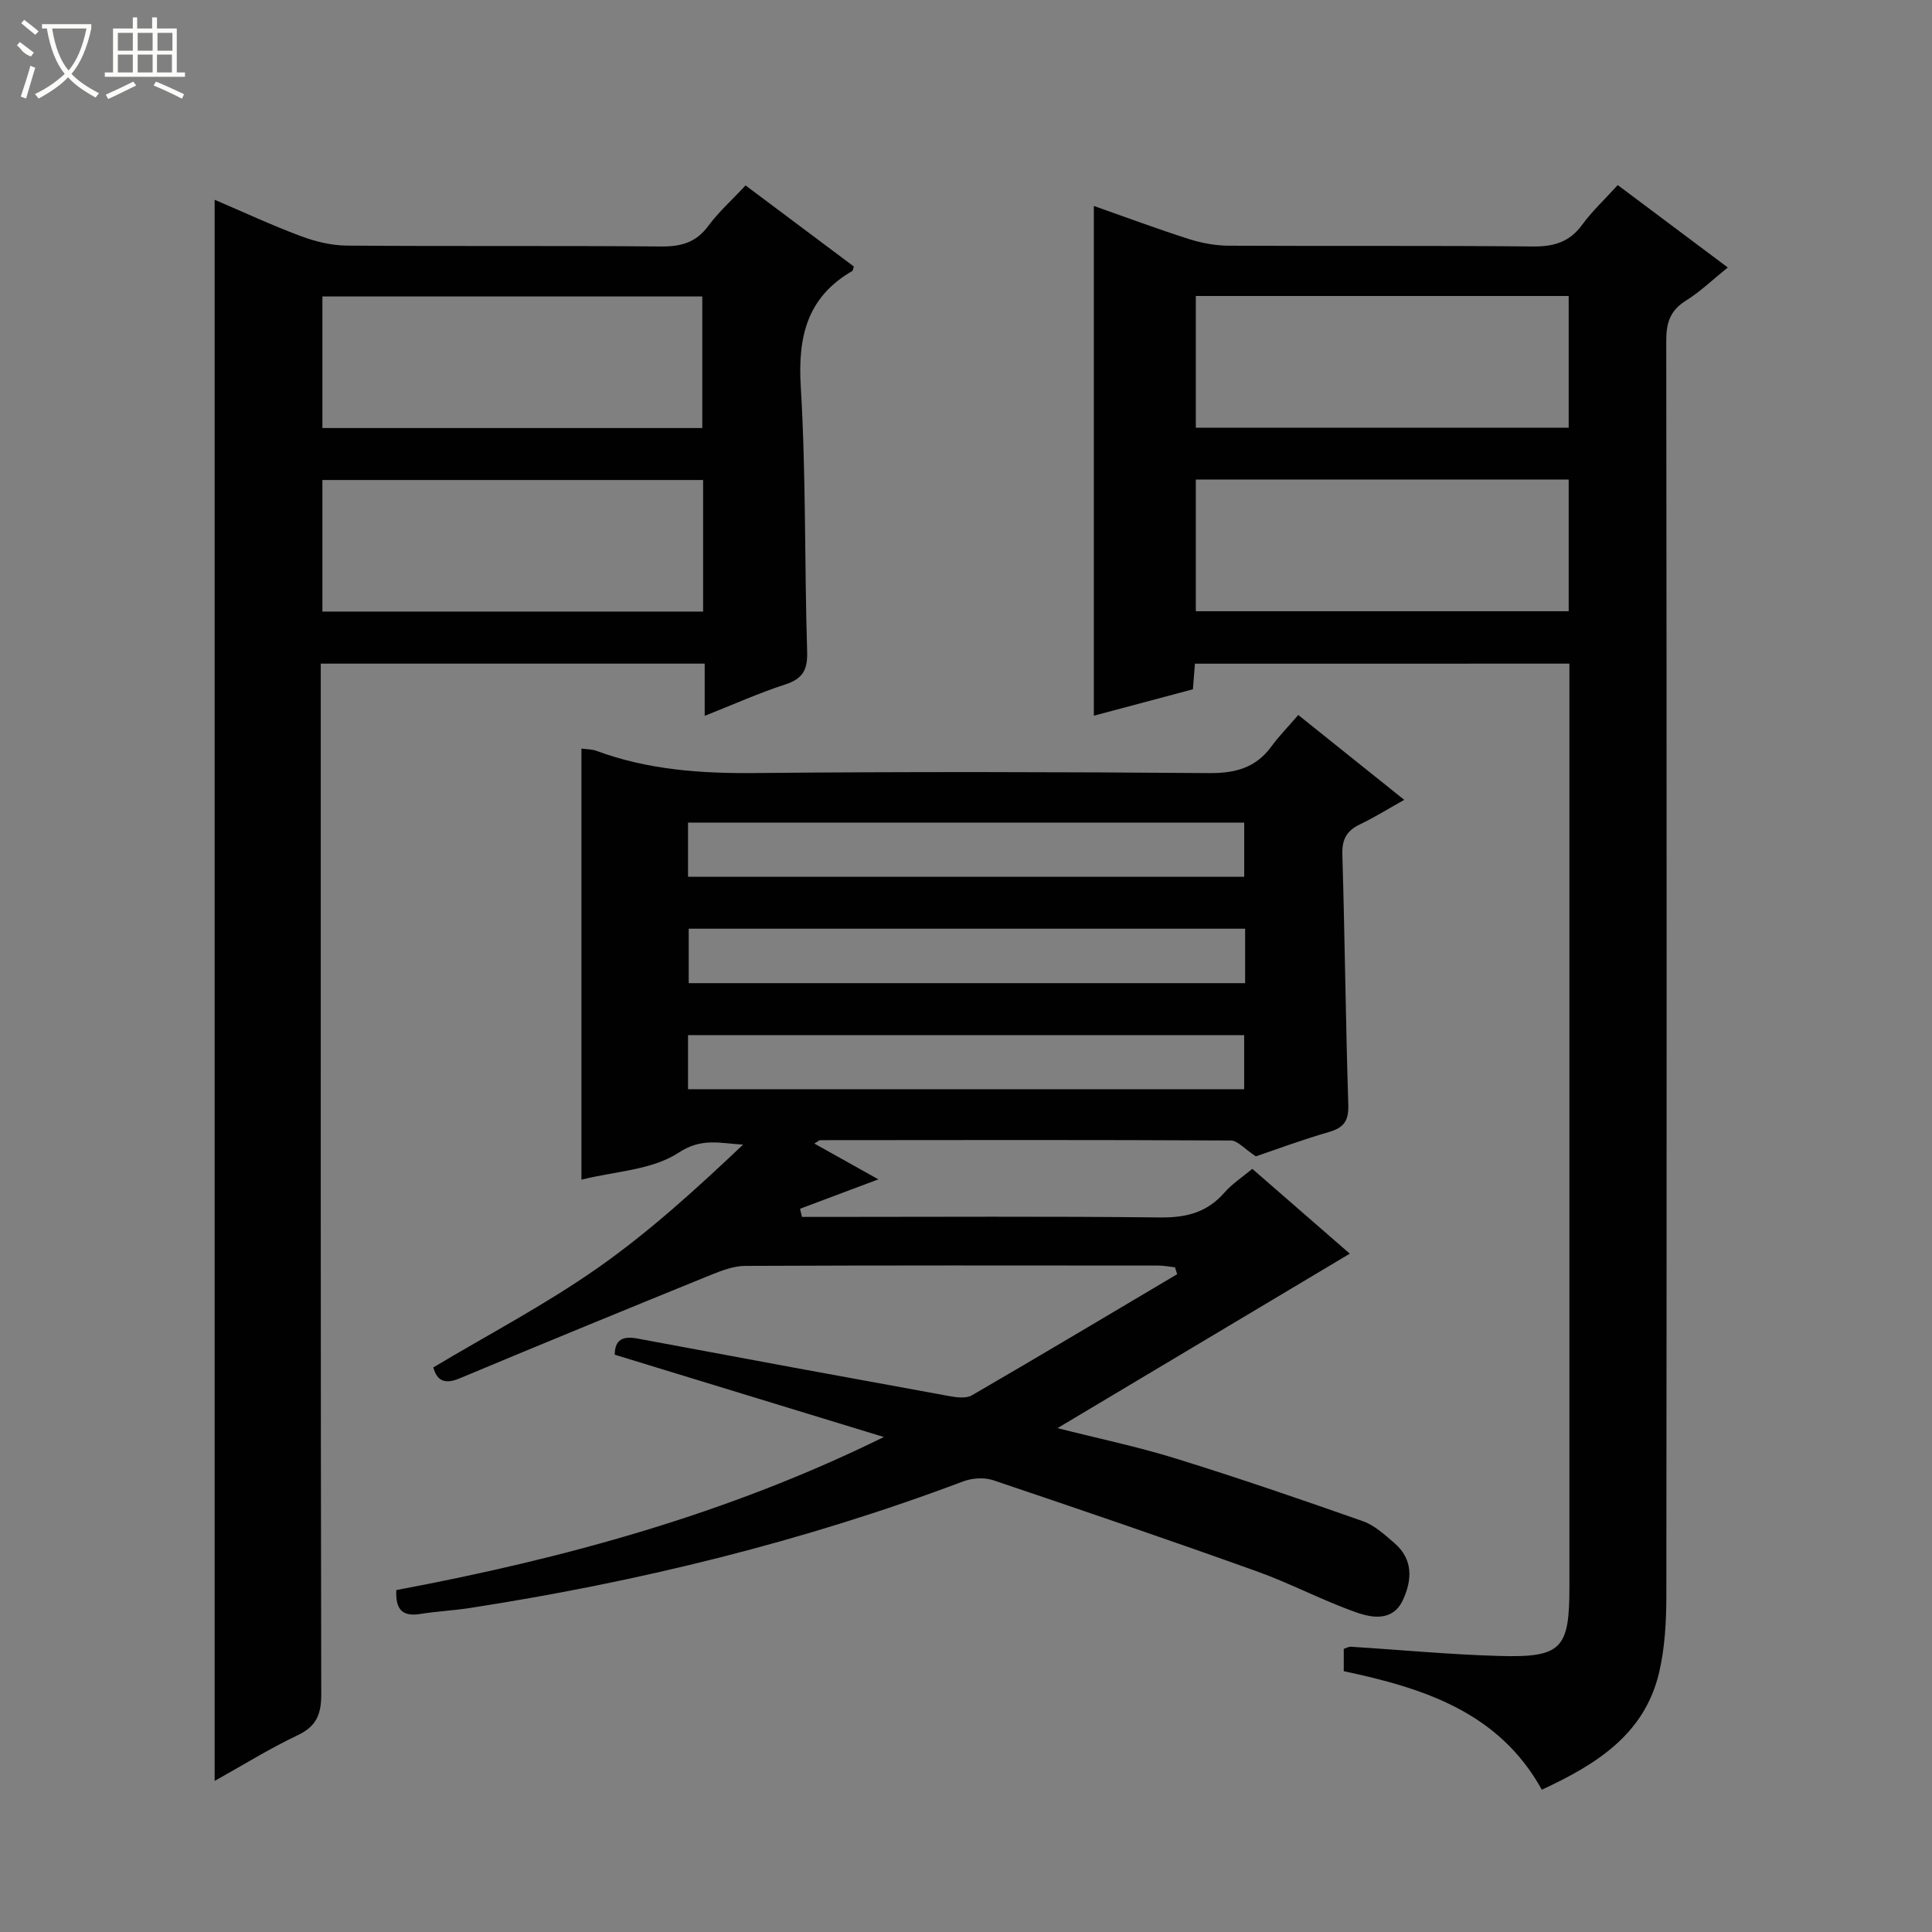
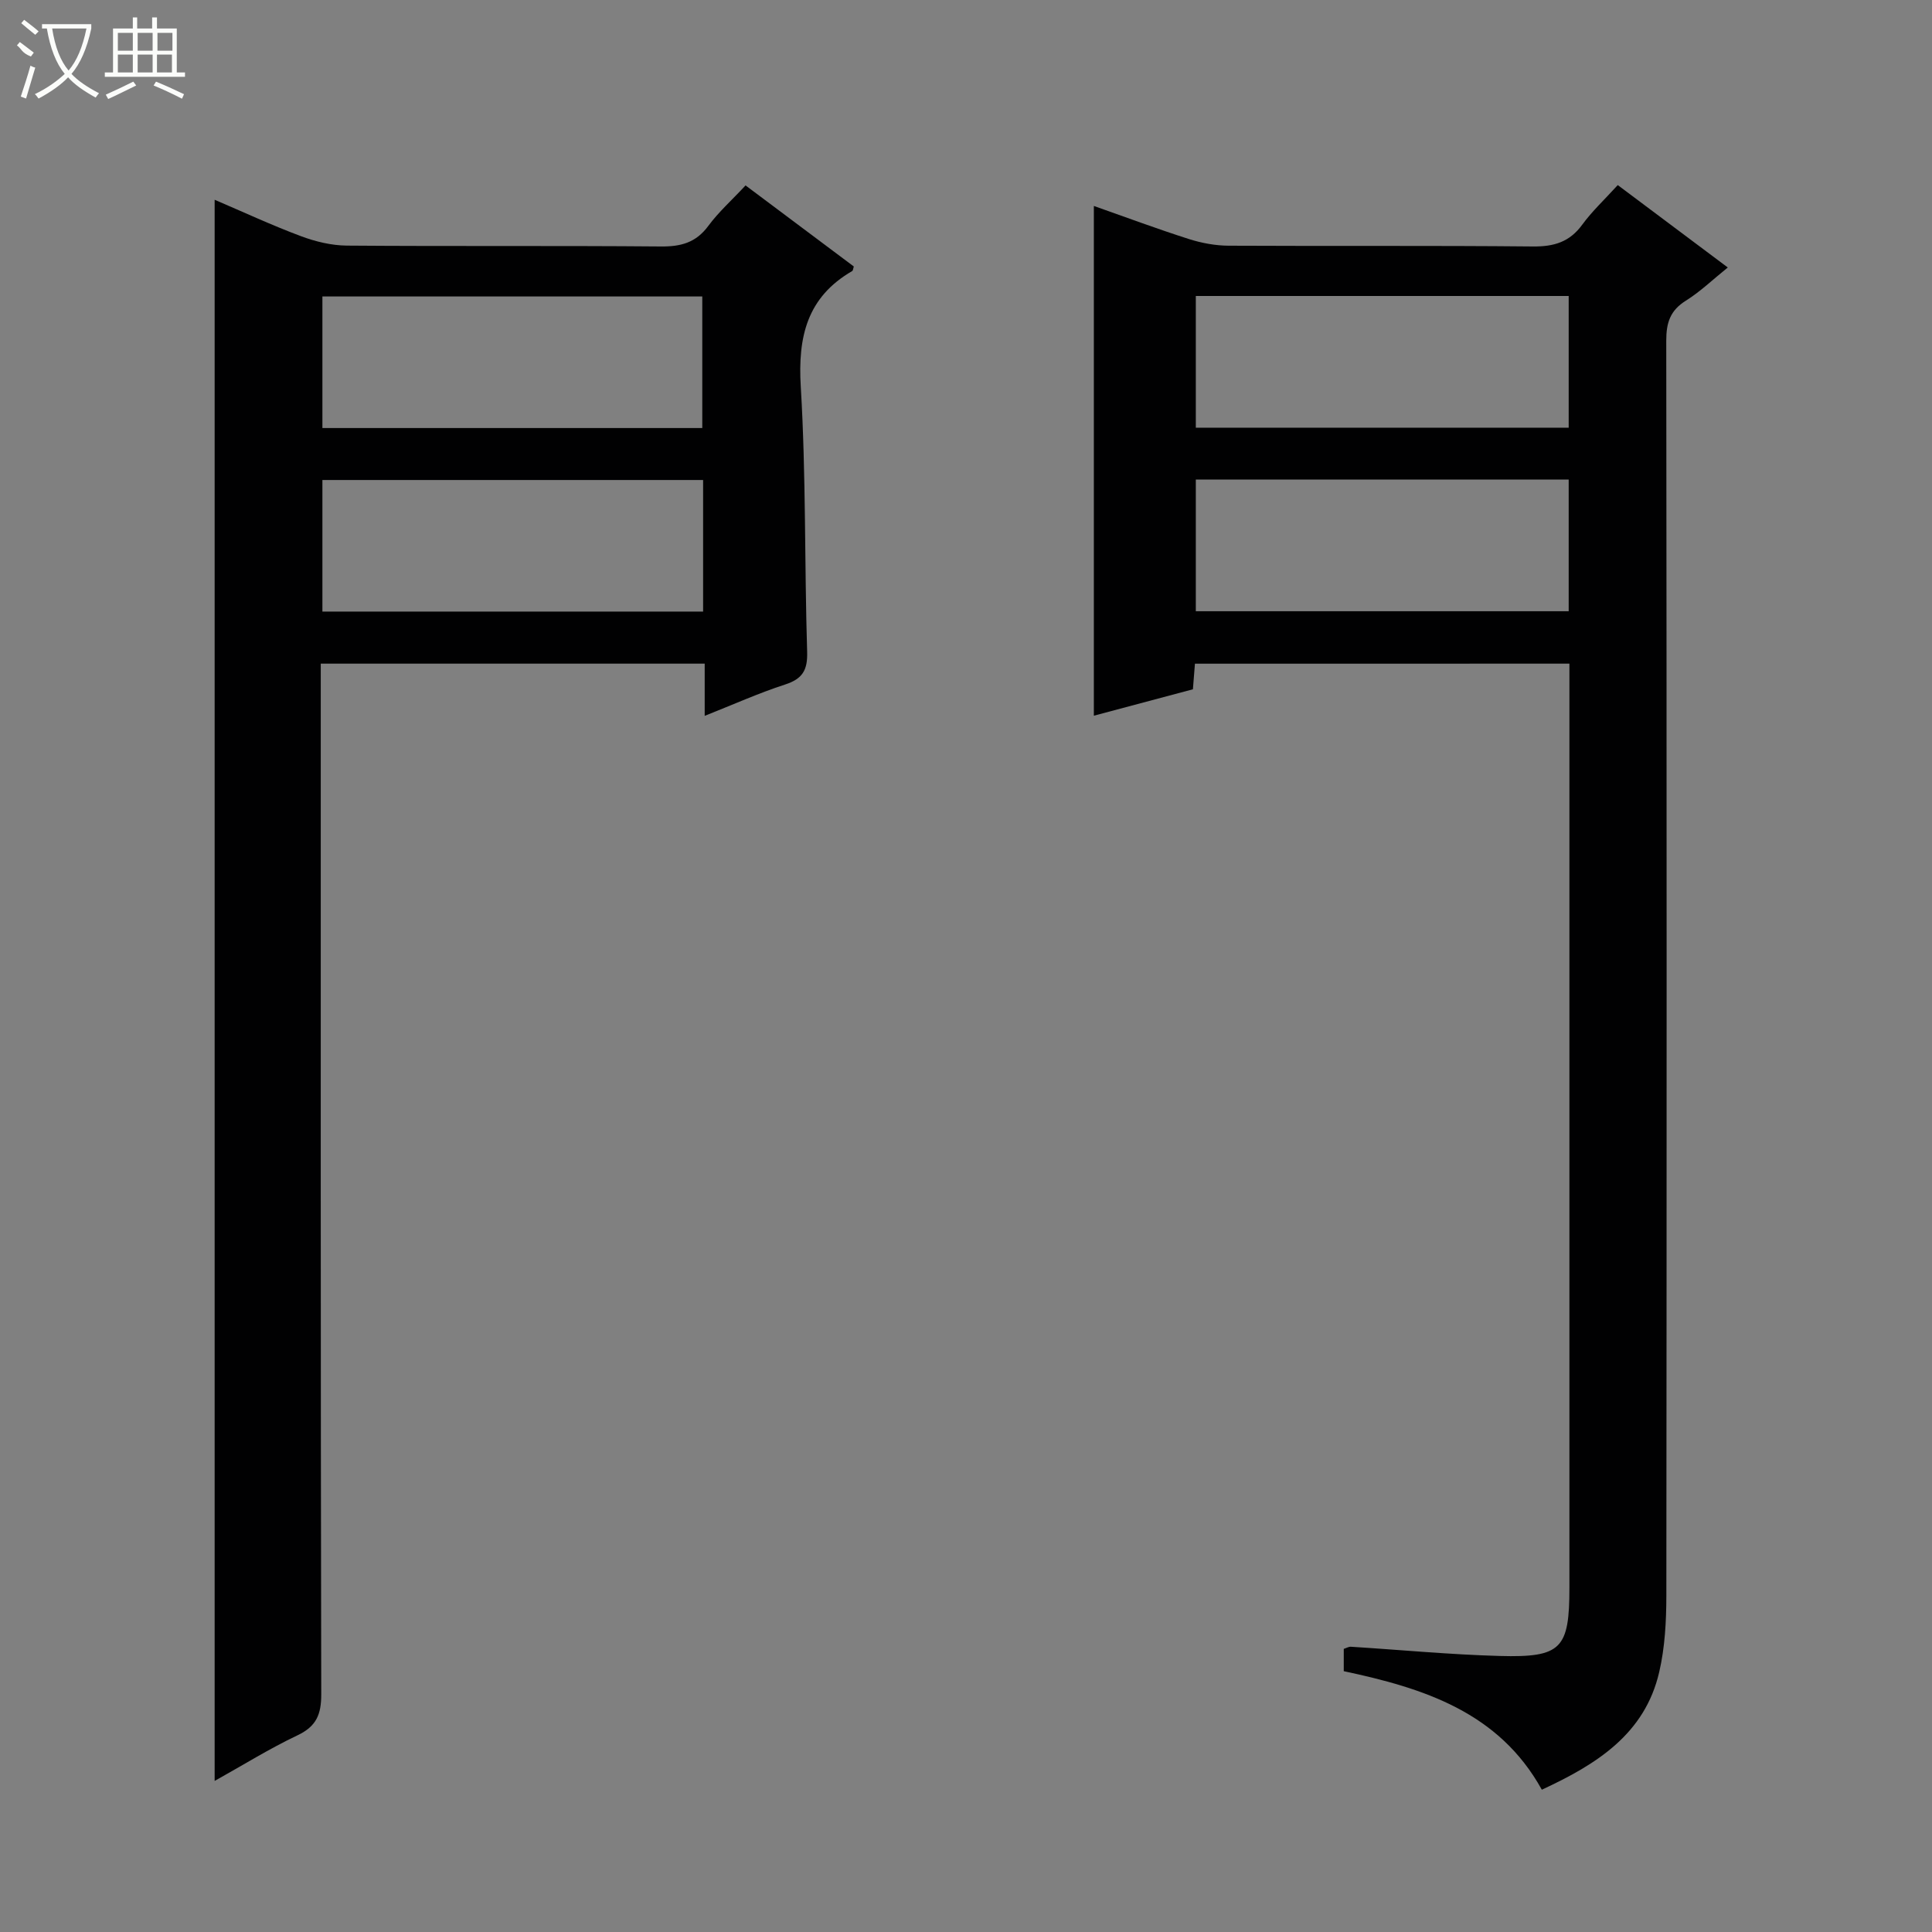
<svg xmlns="http://www.w3.org/2000/svg" enable-background="new 0 0 400 400" viewBox="0 0 400 400">
  <rect x="0" y="0" width="400" height="400" fill="#808080" stroke="none" />
  <g fill="#010102">
-     <path d="m290.73 165.6c-3.39 1.9-6.18 3.65-9.14 5.06-2.74 1.3-3.76 3.08-3.67 6.2.51 17.3.69 34.62 1.23 51.92.1 3.29-.94 4.7-4 5.59-5.57 1.61-11.01 3.64-15.14 5.04-2.34-1.53-3.75-3.27-5.18-3.28-28.33-.15-56.66-.1-85-.07-.25 0-.51.28-1.23.7 4.5 2.51 8.75 4.89 13.26 7.41-5.62 2.11-10.92 4.1-16.22 6.09.13.56.27 1.12.4 1.69h4.71c23.17 0 46.33-.15 69.5.11 5.37.06 9.66-1.04 13.24-5.13 1.61-1.84 3.74-3.22 5.79-4.93 7.11 6.19 13.97 12.16 20.18 17.56-20.06 11.98-39.95 23.84-60.52 36.12 8.49 2.15 16.64 3.85 24.56 6.31 12.98 4.03 25.85 8.44 38.68 12.96 2.4.85 4.5 2.79 6.5 4.51 3.9 3.35 3.72 7.6 1.78 11.8-2.06 4.44-6.29 3.75-9.61 2.58-7.03-2.47-13.67-6.02-20.69-8.53-18.11-6.49-36.31-12.71-54.54-18.85-1.85-.62-4.35-.45-6.21.25-33.07 12.46-67.19 20.8-102.06 26.2-3.45.53-6.95.7-10.39 1.25-3.85.62-5.08-1.15-4.91-4.95 34.74-6.52 68.57-15.74 100.94-31.69-18.5-5.66-37-11.32-55.71-17.04.01-3.11 1.64-3.92 4.69-3.35 21.52 4.03 43.05 8 64.59 11.92 1.52.28 3.47.53 4.67-.17 14.22-8.25 28.34-16.69 42.49-25.07-.15-.47-.3-.95-.45-1.42-1.15-.13-2.3-.37-3.46-.37-28.5-.02-57-.06-85.5.07-2.36.01-4.82.93-7.07 1.84-17.38 7.07-34.73 14.18-52.04 21.43-3.09 1.3-4.71.56-5.49-2.25 11.4-6.81 23.18-12.99 33.99-20.56 10.71-7.5 20.45-16.39 30.15-25.57-4.74-.25-8.52-1.51-13.37 1.68-5.49 3.61-13.2 3.84-20.1 5.58 0-29.91 0-59.42 0-89.25.96.14 2.11.1 3.12.47 10.62 3.93 21.58 4.7 32.84 4.59 31.33-.3 62.66-.23 94 .01 5.45.04 9.66-1.09 12.91-5.54 1.56-2.14 3.45-4.05 5.54-6.49 7.58 6.06 14.51 11.62 21.94 17.57zm-148.28 15.92h115.15c0-4.01 0-7.6 0-11.21-38.55 0-76.76 0-115.15 0zm115.34 10.76c-38.67 0-76.89 0-115.2 0v11.27h115.2c0-3.85 0-7.31 0-11.27zm-115.34 33.23h115.14c0-4.01 0-7.6 0-11.2-38.55 0-76.77 0-115.14 0z" />
    <path d="m247.4 137.41c-.14 1.72-.26 3.34-.42 5.3-6.82 1.82-13.64 3.64-20.51 5.47 0-35.24 0-70.12 0-105.54 6.59 2.32 13.08 4.74 19.68 6.85 2.64.84 5.5 1.37 8.26 1.38 20.99.11 41.98-.05 62.97.16 4.35.04 7.59-.92 10.21-4.52 2.04-2.79 4.62-5.19 7.35-8.19 7.54 5.65 14.96 11.2 22.78 17.06-3.06 2.46-5.67 4.99-8.68 6.87-3.25 2.03-4.06 4.56-4.06 8.26.1 86.63.1 173.25.02 259.88-.01 5.28-.29 10.69-1.48 15.8-2.97 12.82-12.91 19.07-24.3 24.35-8.92-16.11-24.51-21.03-41.01-24.54 0-1.67 0-3.11 0-4.62.55-.17 1.01-.46 1.45-.44 10.28.64 20.55 1.63 30.84 1.91 12.8.35 14.43-1.49 14.43-14.17 0-49.98 0-99.95 0-149.93 0-13.65 0-27.3 0-41.35-25.9.01-51.59.01-77.53.01zm77.38-76.13c-25.99 0-51.54 0-77.2 0v27.27h77.2c0-9.17 0-17.97 0-27.27zm0 38c-26 0-51.55 0-77.2 0v27.27h77.2c0-9.18 0-17.97 0-27.27z" />
    <path d="m145.9 148.21c0-3.87 0-7.14 0-10.81-26.55 0-52.74 0-79.49 0v6.47c0 68.97-.04 137.93.1 206.9.01 4.18-1 6.65-4.92 8.51-5.8 2.75-11.28 6.17-17.15 9.44 0-109.34 0-218.11 0-327.36 5.99 2.56 11.83 5.28 17.85 7.53 3.02 1.13 6.35 1.94 9.55 1.96 21.65.17 43.31-.01 64.97.18 4.15.04 7.27-.78 9.83-4.25 2.15-2.91 4.91-5.37 7.72-8.39 7.6 5.69 15.01 11.24 22.41 16.78-.14.42-.15.84-.34.95-9.34 5.42-11.26 13.58-10.64 23.92 1.1 18.25.76 36.59 1.32 54.88.12 3.81-.93 5.62-4.56 6.8-5.48 1.78-10.77 4.16-16.65 6.49zm-79.15-59.59h78.65c0-9.34 0-18.37 0-27.24-26.49 0-52.55 0-78.65 0zm78.82 10.76c-26.43 0-52.6 0-78.82 0v27.24h78.82c0-9.22 0-18.13 0-27.24z" />
  </g>
  <path d="m6.4 11.7c-2-.8-1.9-1.6-2.9-2.3l.6-.7c.9.7 1.9 1.4 2.9 2.2zm-2.1 8.3c.7-2.1 1.4-4.2 2-6.4.2.1.6.3 1 .4-.7 2.3-1.3 4.4-1.9 6.4zm3-12.8c-1.1-.9-2.1-1.7-2.9-2.4l.6-.7c1 .8 2 1.5 3 2.4zm1.4-1.3v-.9h10.2v.9c-.9 4.2-2.3 7.3-4.1 9.4 1.3 1.4 3.2 2.7 5.7 4-.2.2-.4.5-.7.9-2.5-1.4-4.4-2.7-5.7-4.2-1.4 1.5-3.5 3-6.1 4.4 0 0 0 0-.1-.1-.3-.4-.5-.7-.7-.8 2.7-1.3 4.7-2.8 6.2-4.2-1.8-2.2-3-5.3-3.7-9.4zm9.2 0h-7.1c.6 3.8 1.7 6.7 3.4 8.7 1.7-2 2.9-4.8 3.7-8.7z" fill="#fbfcfa" />
  <path d="m31.6 3.6h.9v2.3h4.1v9.1h1.7v.9h-16.6v-.9h1.7v-9.1h4.1v-2.3h.9v2.3h3.1v-2.3zm-4 13.3.6.8c-1.9.9-3.8 1.9-5.8 2.8-.2-.3-.3-.6-.5-.9 2-.9 3.9-1.8 5.7-2.7zm-3.2-10.1v3.7h3.1v-3.7zm0 4.5v3.7h3.1v-3.7zm4.1-4.5v3.7h3.1v-3.7zm0 4.5v3.7h3.1v-3.7zm9.1 9.1c-2.1-1.1-4.1-2-5.8-2.7l.5-.8c2.2.9 4.1 1.8 5.8 2.6l-.4.9zm-1.9-13.6h-3.1v3.7h3.1zm-3.2 4.5v3.7h3.1v-3.7z" fill="#fbfcfa" />
</svg>